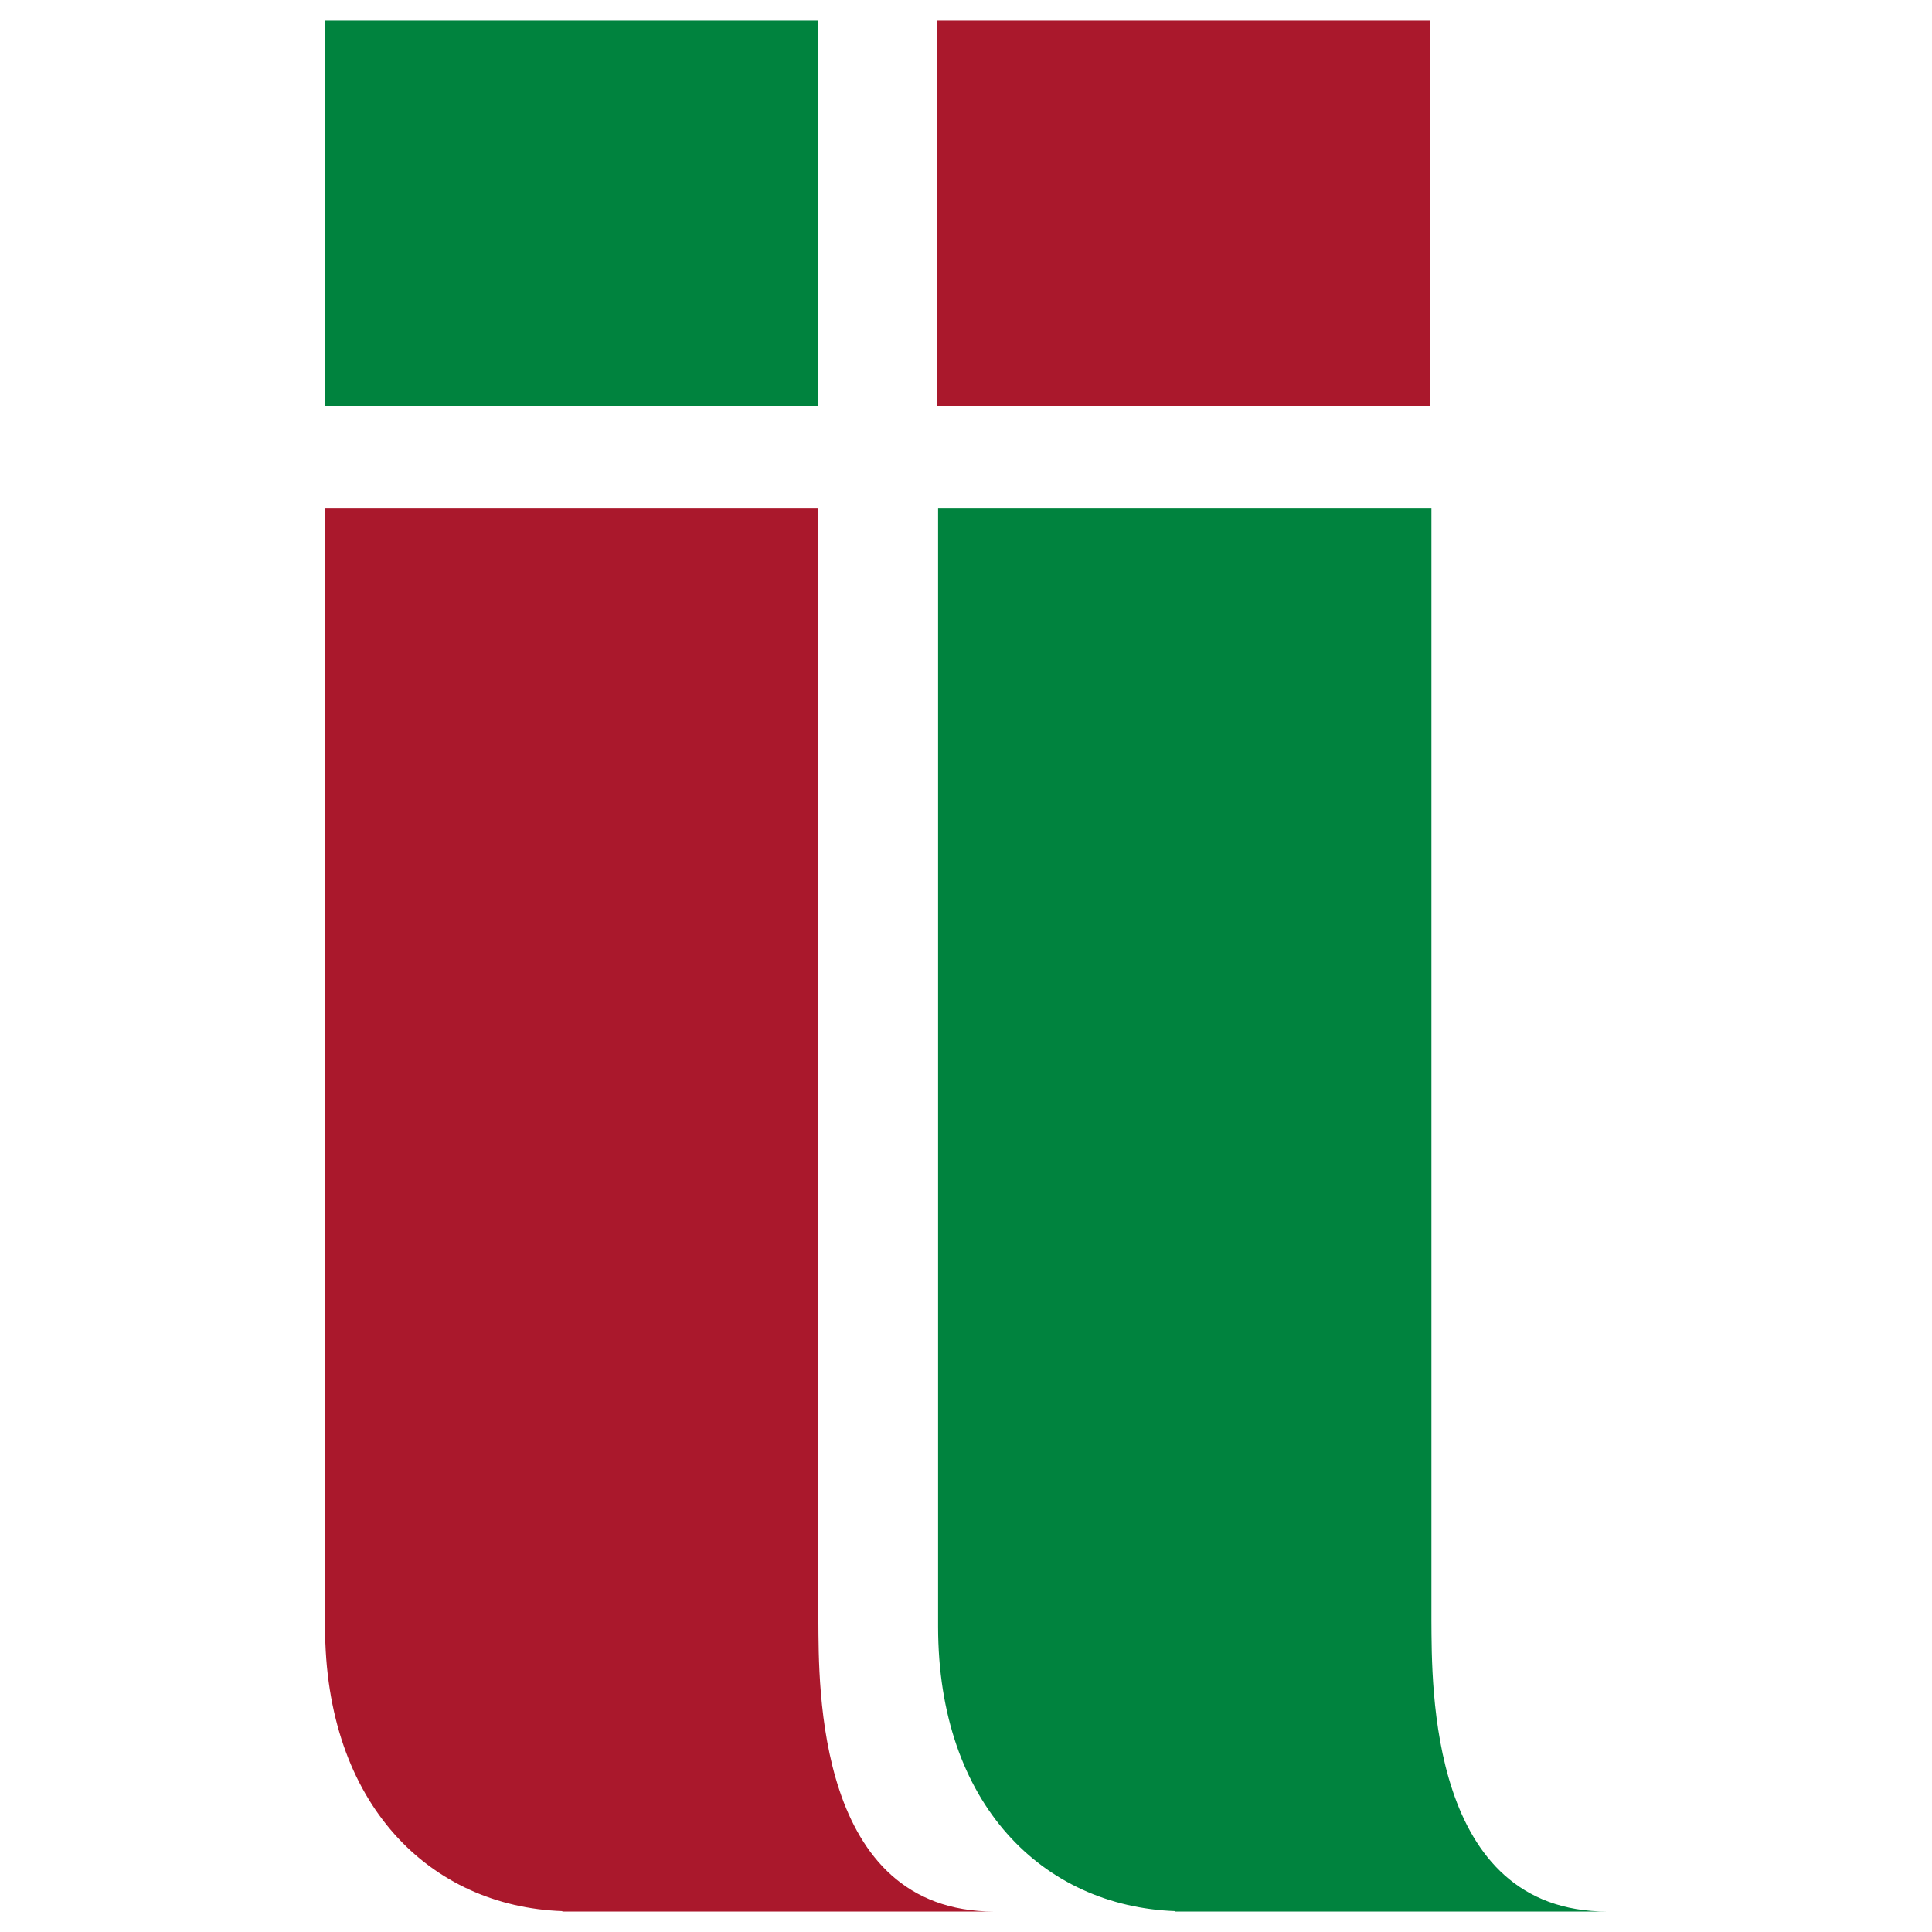
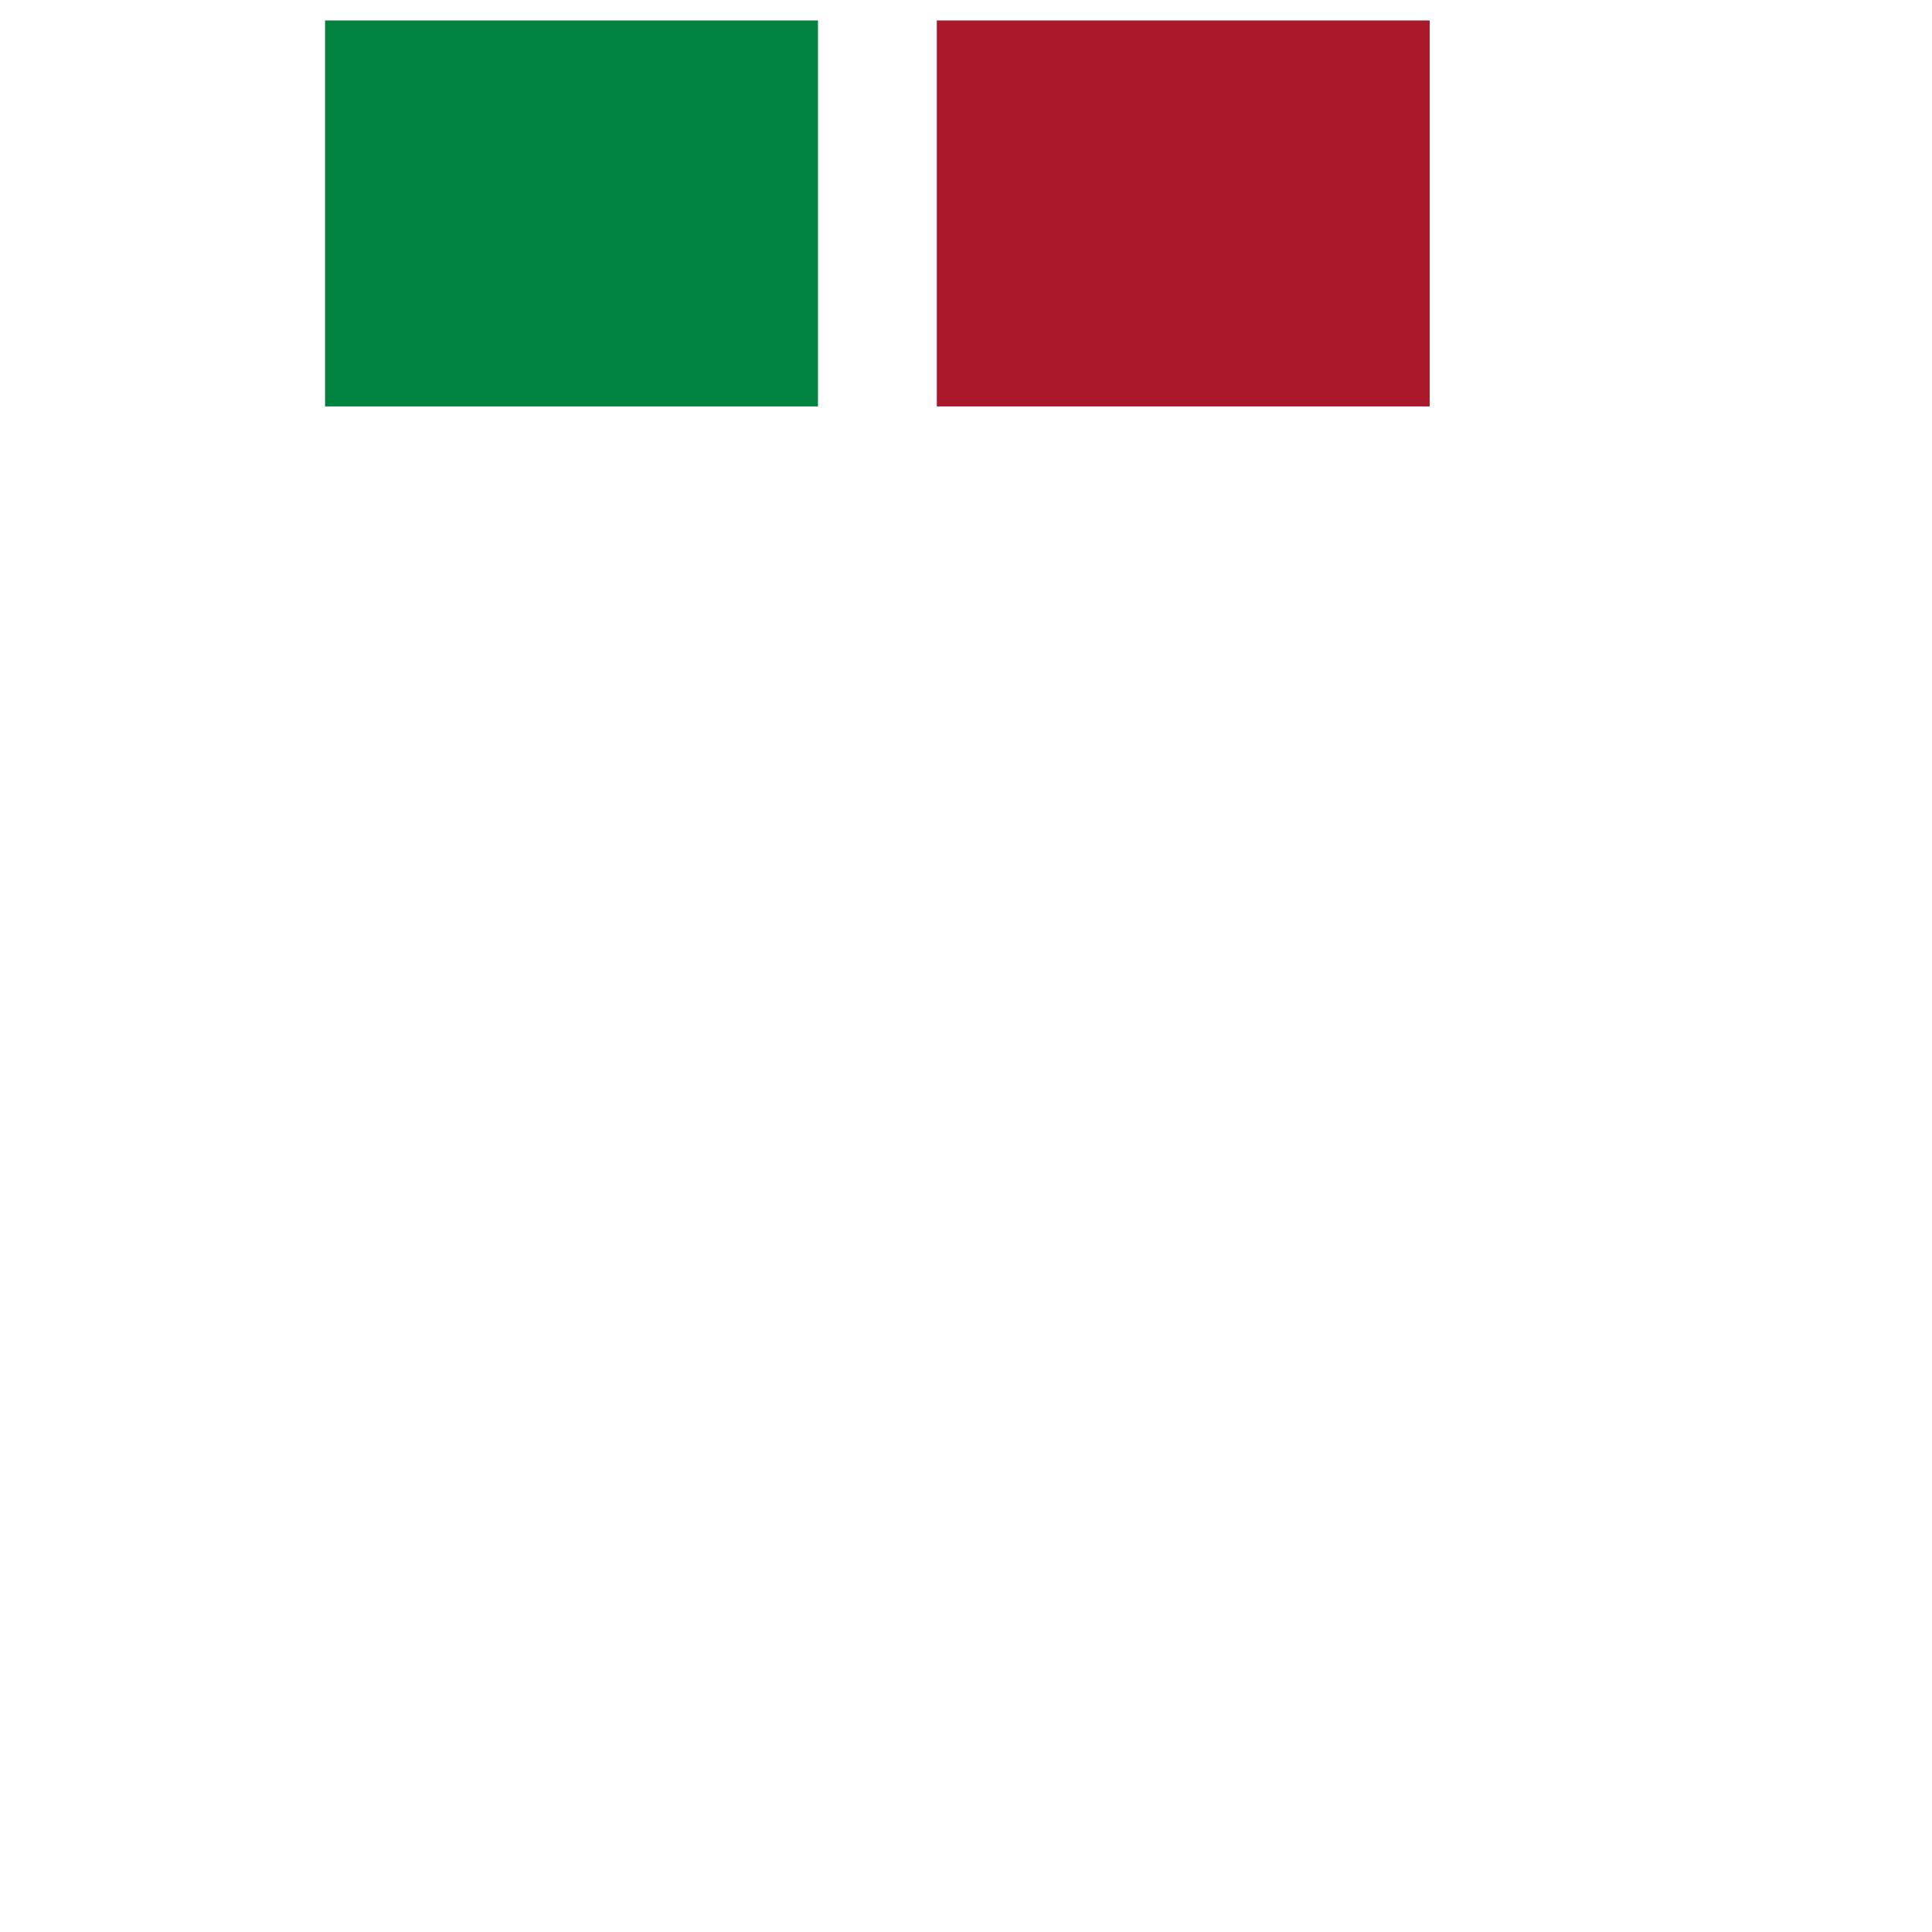
<svg xmlns="http://www.w3.org/2000/svg" version="1.1" id="Livello_1" x="0px" y="0px" viewBox="0 0 453.5 453.5" style="enable-background:new 0 0 453.5 453.5;" xml:space="preserve">
  <style type="text/css">
	.st0{fill:#00833E;}
	.st1{fill:#AA182C;}
</style>
  <g>
-     <path class="st0" d="M220.2,119.2v262.6c0,41.8,24.7,65.7,55.7,66.8v0.1h101.4c-41.9,0-41.2-52.9-41.3-68.3V119.2H220.2z" />
-     <path class="st1" d="M76.3,119.2v262.6c0,41.8,24.7,65.7,55.7,66.8v0.1h101.4c-41.9,0-41.2-52.9-41.3-68.3V119.2H76.3z" />
    <rect x="76.3" y="4.8" class="st0" width="115.7" height="90.6" />
    <rect x="219.9" y="4.8" class="st1" width="115.7" height="90.6" />
  </g>
</svg>